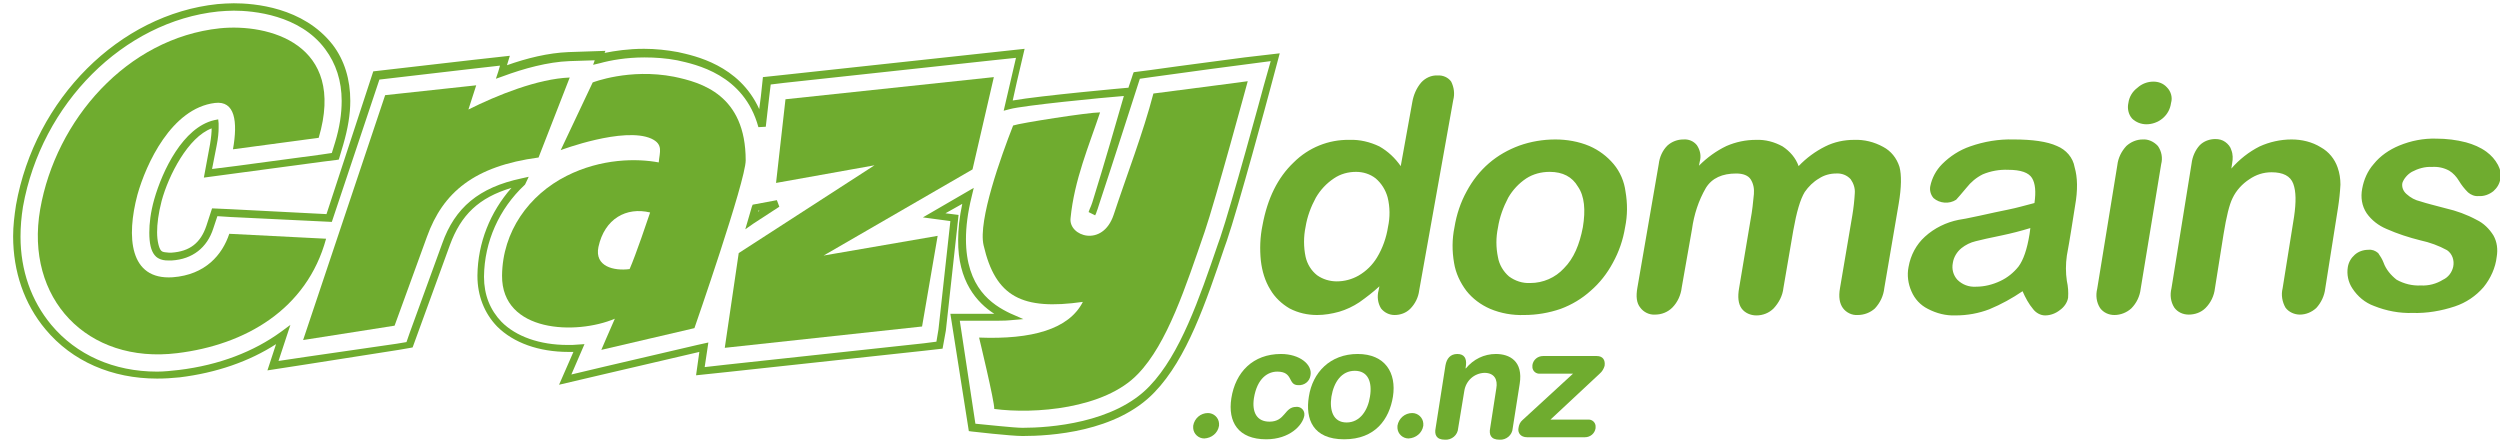
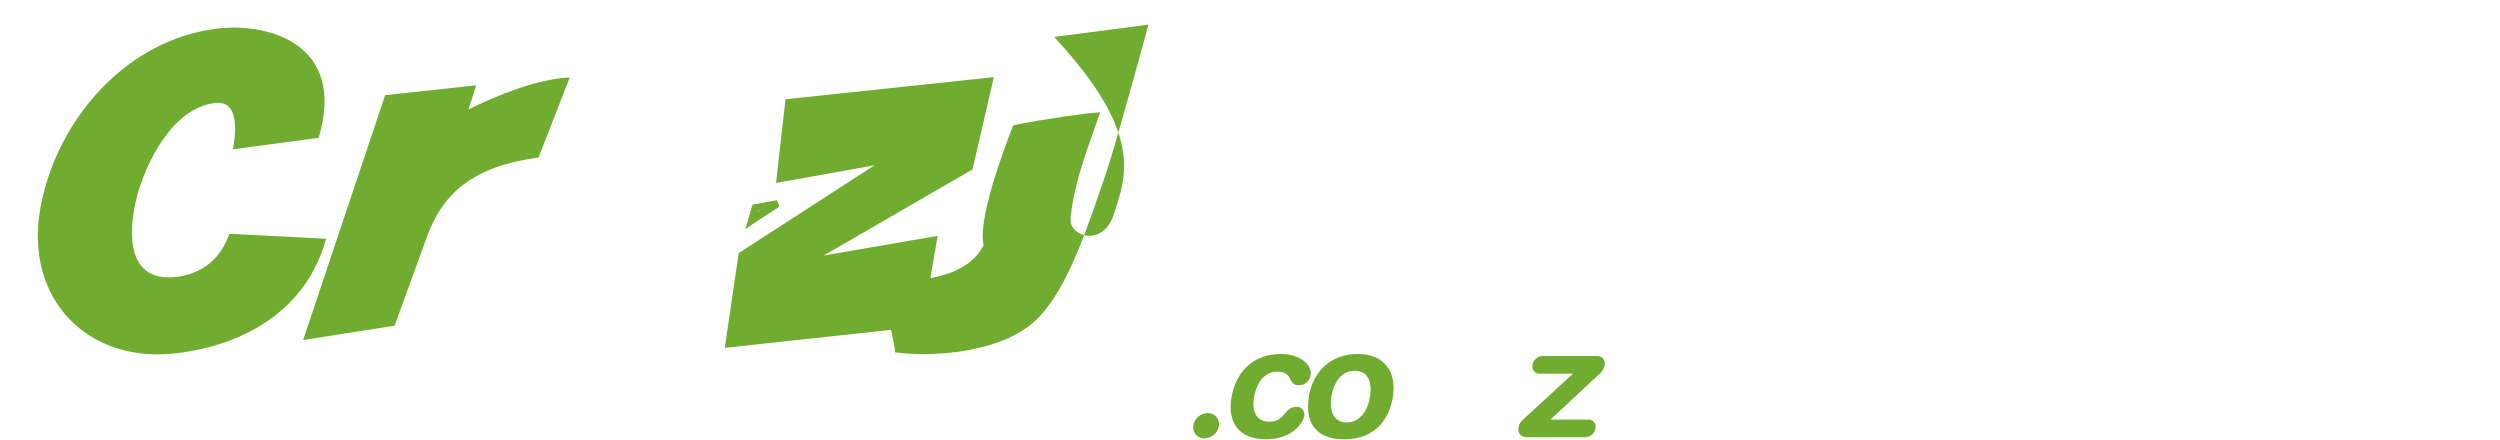
<svg xmlns="http://www.w3.org/2000/svg" version="1.1" id="Layer_1" x="0px" y="0px" viewBox="0 0 609.5 107.3" style="enable-background:new 0 0 609.5 107.3;" xml:space="preserve">
  <style type="text/css">
	.st0{fill:#6FAC2F;}
</style>
  <title>logo_xmas_</title>
  <g>
    <g id="Layer_2">
-       <path class="st0" d="M588,41.9c1.5-0.8,3.2-1.3,4.9-1.2c1.5-0.1,2.9,0.2,4.2,0.9c1,0.6,1.8,1.5,2.4,2.5c0.6,1,1.3,1.9,2.2,2.8    c0.7,0.6,1.6,1,2.6,0.9c1.3,0.1,2.6-0.4,3.6-1.2c0.9-0.8,1.5-1.8,1.7-3c0.2-1.2,0-2.3-0.6-3.4c-0.7-1.3-1.6-2.3-2.8-3.2    c-1.5-1.1-3.2-1.8-5-2.3c-2.3-0.6-4.8-0.9-7.2-0.9c-3.1-0.1-6.2,0.5-9.1,1.7c-2.4,1-4.6,2.5-6.2,4.5c-1.5,1.7-2.4,3.8-2.8,6    c-0.4,2.1-0.1,4.2,1.1,6c1.2,1.7,2.9,3,4.8,3.8c2.7,1.2,5.5,2.1,8.3,2.8c2.3,0.5,4.5,1.3,6.5,2.4c1.3,0.9,1.8,2.5,1.5,4    c-0.3,1.4-1.2,2.6-2.5,3.2c-1.6,1-3.5,1.5-5.4,1.4c-2.1,0.1-4.1-0.4-5.9-1.4c-1.4-1.1-2.6-2.5-3.2-4.2c-0.3-0.8-0.8-1.6-1.3-2.3    c-0.7-0.6-1.5-0.9-2.4-0.8c-1.2,0-2.4,0.4-3.3,1.2c-0.9,0.8-1.5,1.8-1.7,3c-0.3,1.8,0.1,3.7,1.1,5.2c1.3,2,3.1,3.5,5.3,4.3    c3,1.2,6.2,1.8,9.4,1.7c3.5,0.1,7-0.5,10.3-1.6c2.7-0.9,5.1-2.5,7-4.7c1.7-2.1,2.9-4.7,3.2-7.4c0.3-1.8,0.1-3.6-0.8-5.2    c-1-1.6-2.4-3-4.1-3.8c-2.4-1.3-4.9-2.2-7.5-2.8c-2.6-0.7-4.7-1.2-6.2-1.7c-1.3-0.3-2.4-0.9-3.4-1.8c-0.8-0.7-1.2-1.7-1-2.7    C586,43.7,586.8,42.6,588,41.9 M565.8,35.9c-2.1-1.3-4.6-1.9-7.1-1.9c-2.7,0-5.4,0.6-7.8,1.7c-2.6,1.3-5,3.2-6.9,5.4l0.2-1.3    c0.2-1.1,0.2-2.2-0.2-3.2c-0.2-0.8-0.8-1.5-1.5-2c-0.7-0.5-1.5-0.7-2.4-0.7c-1.4,0-2.8,0.5-3.8,1.5c-1.1,1.2-1.8,2.8-2,4.5    l-4.9,30.4c-0.4,1.6-0.2,3.3,0.7,4.7c0.8,1.1,2.1,1.7,3.5,1.7c1.5,0,3-0.5,4.1-1.6c1.3-1.3,2.1-3,2.3-4.8l2.1-13.2    c0.7-4.3,1.4-7.2,2.2-8.8c0.9-1.9,2.4-3.5,4.1-4.6c1.6-1.1,3.4-1.7,5.4-1.7c2.8,0,4.6,0.9,5.3,2.8s0.7,4.5,0.2,8l-2.8,17.5    c-0.4,1.6-0.1,3.3,0.7,4.7c0.8,1.1,2.2,1.7,3.5,1.7c1.5,0,2.9-0.6,4-1.6c1.2-1.3,2-3,2.2-4.8l3.1-19.6c0.3-1.9,0.5-3.8,0.6-5.7    c0-1.4-0.2-2.8-0.7-4.2C569.2,38.8,567.8,37,565.8,35.9 M522.4,34c-1.5,0-2.9,0.6-4,1.6c-1.2,1.3-2,2.9-2.2,4.7l-4.9,30.1    c-0.4,1.6-0.2,3.3,0.7,4.7c0.8,1.1,2.1,1.7,3.5,1.7c1.5,0,3-0.6,4.1-1.6c1.3-1.3,2.1-3,2.3-4.8l5-30.4c0.4-1.5,0.1-3.1-0.8-4.4    C525.1,34.5,523.7,33.9,522.4,34 M525,19.9c-1.4,0-2.8,0.5-3.9,1.5c-1.2,0.9-2,2.2-2.2,3.7c-0.3,1.3,0,2.8,0.9,3.8    c0.9,0.9,2.2,1.4,3.5,1.4c1.4,0,2.8-0.5,3.9-1.4c1.2-1,1.9-2.3,2.1-3.8c0.4-1.3,0-2.8-1-3.8C527.4,20.3,526.2,19.9,525,19.9     M494.8,57.1c-0.6,3.7-1.5,6.3-2.7,7.9c-1.2,1.5-2.7,2.7-4.4,3.5c-1.9,0.9-3.9,1.4-6,1.4c-1.7,0.1-3.3-0.5-4.5-1.7    c-1-1.1-1.4-2.6-1.1-4.1c0.2-1.4,1-2.7,2.1-3.6c1-0.8,2.2-1.4,3.5-1.7c1.2-0.3,3.3-0.8,6.3-1.4c2.4-0.5,4.7-1.1,7-1.8L494.8,57.1z     M501.5,35.6c-2.4-1.1-6-1.6-10.6-1.6c-3.6-0.1-7.2,0.5-10.6,1.7c-2.6,0.9-4.9,2.4-6.8,4.3c-1.5,1.5-2.5,3.4-2.9,5.4    c-0.2,1,0.1,2.1,0.8,2.9c1.5,1.3,3.8,1.5,5.5,0.4c0.5-0.5,1.3-1.5,2.5-2.9c1.1-1.4,2.4-2.5,4-3.3c1.9-0.8,4.1-1.2,6.2-1.1    c3.1,0,5,0.7,5.8,2s1,3.3,0.6,6.1c-2.3,0.6-4.4,1.2-6.4,1.6s-4.3,0.9-7,1.5s-4.4,0.9-5.1,1c-3,0.6-5.9,2-8.2,4.1    c-2.1,1.9-3.5,4.5-4,7.4c-0.4,2-0.1,4.1,0.7,5.9c0.8,1.9,2.2,3.4,4,4.3c2.1,1.1,4.4,1.7,6.8,1.6c2.8,0,5.6-0.5,8.2-1.5    c2.9-1.2,5.6-2.7,8.1-4.4c0.7,1.6,1.5,3.1,2.6,4.4c0.7,0.9,1.8,1.5,2.9,1.5c1.3,0,2.6-0.5,3.6-1.3c1-0.7,1.8-1.8,2-3    c0.1-1.4,0-2.8-0.3-4.1c-0.3-2-0.3-4.1,0-6.2c0.4-2.1,0.7-4,1-5.8s0.6-3.8,1-6.3c0.7-3.9,0.6-7-0.1-9.4    C505.4,38.4,503.7,36.5,501.5,35.6 M459.1,35.8c-2.2-1.2-4.6-1.8-7.1-1.7c-2.4,0-4.8,0.5-7,1.6c-2.4,1.2-4.6,2.8-6.5,4.8    c-0.7-2-2.1-3.6-3.9-4.8c-2-1.1-4.2-1.7-6.5-1.6c-2.5,0-4.9,0.5-7.2,1.5c-2.5,1.2-4.7,2.8-6.7,4.8l0.2-1c0.4-1.4,0.1-2.8-0.7-4    c-0.8-1-2-1.5-3.3-1.4c-1.4,0-2.8,0.5-3.9,1.5c-1.2,1.2-1.9,2.8-2.1,4.5l-5.2,30.1c-0.4,2.2-0.2,3.8,0.7,4.9    c0.8,1.1,2.2,1.8,3.6,1.7c1.6,0,3.1-0.6,4.2-1.7c1.3-1.3,2.1-3.1,2.3-4.9l2.5-14.2c0.5-3.6,1.6-7,3.4-10.1c1.5-2.4,4-3.5,7.4-3.5    c1.7,0,2.9,0.5,3.5,1.4c0.7,1.1,0.9,2.3,0.8,3.6c-0.2,2.1-0.4,4.1-0.8,6.2L424,70.2c-0.4,2.2-0.2,3.9,0.6,5    c0.8,1.1,2.2,1.7,3.6,1.7c1.6,0,3.1-0.6,4.2-1.7c1.3-1.4,2.2-3.1,2.4-5l2.4-14c0.8-4.5,1.7-7.6,2.8-9.4c0.9-1.3,2.1-2.5,3.5-3.3    c1.2-0.8,2.7-1.2,4.1-1.2c1.4-0.1,2.7,0.4,3.6,1.4c0.7,1,1.1,2.2,1,3.4c-0.1,1.8-0.3,3.6-0.6,5.4l-3,17.7    c-0.4,2.2-0.1,3.8,0.7,4.9c0.8,1.1,2.2,1.8,3.6,1.7c1.6,0,3.1-0.6,4.2-1.6c1.3-1.4,2.1-3.1,2.3-5l3.5-20.5c0.7-4.1,0.7-7.1,0.2-9    C462.4,38.5,461,36.8,459.1,35.8 M385.9,55.4c-0.8,4.2-2.2,7.6-4.6,10c-2.1,2.3-5.1,3.6-8.2,3.6c-1.9,0.1-3.7-0.5-5.2-1.6    c-1.4-1.2-2.4-2.9-2.7-4.7c-0.5-2.4-0.5-4.8,0-7.2c0.4-2.6,1.3-5,2.5-7.3c1.1-1.9,2.6-3.5,4.4-4.7c1.7-1.1,3.7-1.6,5.7-1.6    c3.2,0,5.5,1.2,6.9,3.6C386.3,47.8,386.6,51.2,385.9,55.4 M393.4,40c-1.6-1.9-3.6-3.4-5.9-4.4c-2.6-1.1-5.5-1.6-8.3-1.6    c-3,0-6,0.5-8.8,1.5c-2.7,1-5.2,2.4-7.4,4.3c-2.2,1.9-4,4.2-5.4,6.8c-1.5,2.7-2.5,5.7-3,8.8c-0.6,2.9-0.6,5.8-0.1,8.7    c0.4,2.5,1.5,4.8,3,6.8c1.5,1.9,3.5,3.4,5.8,4.4c2.6,1.1,5.5,1.6,8.3,1.5c3,0,6-0.5,8.9-1.5c2.7-1,5.2-2.5,7.3-4.4    c2.2-1.9,4-4.2,5.4-6.8c1.5-2.7,2.5-5.6,3-8.7c0.6-2.9,0.6-5.8,0.1-8.7C396,44.3,395,41.9,393.4,40 M338.4,55.3    c-0.4,2.6-1.3,5.2-2.7,7.5c-1.1,1.8-2.6,3.3-4.5,4.4c-1.6,0.9-3.4,1.4-5.3,1.4c-1.7,0-3.4-0.5-4.8-1.5c-1.4-1.1-2.4-2.7-2.8-4.5    c-0.5-2.4-0.5-4.9,0-7.3c0.4-2.5,1.3-4.9,2.5-7.1c1.1-1.9,2.6-3.5,4.4-4.7c1.6-1.1,3.5-1.6,5.4-1.6c1.7,0,3.4,0.5,4.8,1.6    c1.4,1.2,2.4,2.8,2.9,4.6C338.9,50.5,338.9,53,338.4,55.3 M350.5,18.4c-1.5-0.1-3,0.6-4,1.7c-1.2,1.4-1.9,3.1-2.2,4.9l-2.8,15.5    c-1.4-2-3.1-3.6-5.2-4.8c-2.3-1.1-4.8-1.7-7.3-1.6c-5.1-0.1-10,1.9-13.6,5.5c-3.9,3.7-6.4,8.8-7.6,15.3c-0.6,2.9-0.7,5.8-0.4,8.7    c0.3,2.5,1,4.9,2.3,7c1.1,1.9,2.8,3.5,4.7,4.6c2.1,1.1,4.4,1.6,6.7,1.6c1.8,0,3.6-0.3,5.4-0.8c1.7-0.5,3.4-1.3,4.9-2.3    c1.7-1.2,3.4-2.5,4.9-3.9l-0.2,1c-0.4,1.5-0.2,3.1,0.6,4.4c0.8,1,2,1.6,3.3,1.6c1.4,0,2.8-0.5,3.8-1.5c1.2-1.2,2-2.8,2.2-4.5    l8.3-46.4c0.4-1.5,0.2-3.1-0.5-4.5C353.1,18.9,351.8,18.3,350.5,18.4" />
      <path class="st0" d="M294.5,100.7c1.4,0,2.6,1.1,2.7,2.5c0,0.2,0,0.4,0,0.6c-0.3,1.8-1.8,3-3.6,3.1c-1.4,0-2.6-1.1-2.7-2.5    c0-0.2,0-0.4,0-0.6C291.2,102,292.7,100.7,294.5,100.7z" />
      <path class="st0" d="M312.3,86.3c4.6,0,7.7,2.6,7.2,5.2c-0.2,1.5-1.5,2.5-3,2.4c-2.6,0-1.1-3.3-5.1-3.3c-2.2,0-4.9,1.5-5.7,6.5    c-0.5,3.4,0.7,5.7,3.8,5.7c3.9,0,3.6-3.6,6.5-3.6c1-0.1,1.9,0.6,2,1.6c0,0.2,0,0.3,0,0.5c-0.4,2.4-3.6,5.8-9.3,5.8    c-6.8,0-9.4-4.2-8.5-10C301.2,90.7,305.5,86.3,312.3,86.3z" />
      <path class="st0" d="M331,86.3c6.7,0,9.5,4.6,8.6,10.4c-0.9,5.5-4.3,10.4-11.9,10.4s-9.5-4.9-8.6-10.4    C320,90.8,324.3,86.3,331,86.3z M328.3,103c3.3,0,5.2-3,5.7-6.3c0.6-3.6-0.5-6.3-3.7-6.3s-5.1,2.7-5.7,6.3    C324.1,100,325,103,328.3,103z" />
-       <path class="st0" d="M344.3,100.7c1.4,0,2.6,1.1,2.7,2.5c0,0.2,0,0.4,0,0.6c-0.3,1.8-1.8,3-3.6,3.1c-1.4,0-2.6-1.1-2.7-2.5    c0-0.2,0-0.4,0-0.6C341,102,342.5,100.7,344.3,100.7z" />
-       <path class="st0" d="M352.4,89.1c0.3-1.7,1.2-2.8,2.9-2.8s2.3,1.1,2.1,2.8l-0.1,0.7h0.1c1.8-2.2,4.4-3.5,7.3-3.5    c3.3,0,6.7,1.7,5.8,7.3l-1.7,10.8c-0.1,1.7-1.6,2.9-3.2,2.8c-2.2,0-2.6-1.3-2.3-2.8l1.5-9.7c0.4-2.2-0.5-3.8-2.9-3.8    c-2.5,0.1-4.5,1.9-4.9,4.4l-1.5,9.1c-0.1,1.7-1.6,2.9-3.2,2.8c-2.2,0-2.6-1.3-2.3-2.8L352.4,89.1z" />
      <path class="st0" d="M383.5,91.1h-8c-1,0.1-1.8-0.6-1.9-1.5c0-0.2,0-0.4,0-0.6c0.2-1.3,1.3-2.2,2.6-2.2h13.1c1.5,0,2.1,1,1.9,2.4    c-0.2,0.7-0.6,1.4-1.2,1.9l-12,11.2h9.1c1-0.1,1.8,0.6,1.9,1.5c0,0.2,0,0.4,0,0.6c-0.2,1.3-1.3,2.2-2.6,2.2h-14.1    c-1.6,0-2.3-1.1-2.1-2.2c0.1-0.8,0.4-1.5,1-2L383.5,91.1z" />
    </g>
  </g>
  <g>
-     <path class="st0" d="M303.4,14c-0.6,0.1-15.4,2-23.1,3.1l-3.9,0.5l-0.2,0.5c0,0-0.4,1.3-1.1,3.3l-0.2,0c-0.1,0-21.2,1.9-28,3.1   l1-4.5l1.9-8.1l-8.3,0.9l-50.8,5.5l-4.7,0.5l-0.5,4.7l-0.4,3.1c-4.9-10.8-15.8-13-19.8-13.9c-2.7-0.5-5.5-0.8-8.3-0.8   c-3.8,0-7.1,0.5-9.6,1l0.2-0.5l-9,0.3c-5,0.2-10.2,1.5-15,3.2l0.3-1l0.4-1.3l-9,1l-24.3,2.8L79.6,52.2L56.2,51l-4.5-0.2l-1.4,4.3   c-1.4,4.1-4,6.2-8.5,6.5l-0.6,0c-1.8-0.1-1.8-0.4-2-0.6c-0.4-0.5-0.9-2.1-0.9-4.4c0-2,0.3-4.5,1.1-7.6c1.7-6.3,6.5-15.6,12.2-17.7   c0,0.9-0.1,2.1-0.4,3.9l-1.5,8.1l8.2-1.1l20.9-2.8l3.2-0.4l0.6-0.1l1.1-3.7c1.1-3.8,1.7-7.3,1.7-10.6c0-5.2-1.4-9.9-4.3-13.7   C73.9,1.7,61.9,0.8,57,0.8c-1.4,0-2.7,0.1-4,0.2C29.1,3.5,8.5,24.1,3.9,50c-0.4,2.6-0.7,5.1-0.7,7.6c0,8.6,2.7,16.5,7.9,22.7   c6.5,7.8,16.2,12,27.2,12c1.8,0,3.6-0.1,5.5-0.3c9-1.1,17-3.9,23.5-8.1l-2.1,6.4l9.7-1.5l22.3-3.5l2.9-0.5l0.5-0.1l1.2-3.3   l7.9-21.7c2.7-7.3,7-11.5,15-13.9c-5.2,5.9-8.2,13.4-8.3,21.3v0.2c0,4.8,1.7,9.1,4.8,12.3c4,4,10.2,6.2,17.4,6.2c0.4,0,0.8,0,1.2,0   l-3.5,8l11.5-2.7l22.7-5.3l-0.8,5.7l7.6-0.8l48.1-5.2l4.4-0.5l0.8-4.4l3.1-28.2l-3.2-0.4l4.1-2.3c-0.7,3.3-1,6.2-1,8.8   c-0.1,10.1,4.6,15.3,8.8,18h-2.7c-3.4,0-6.9,0-6.9,0h-1.1l4.5,28.6l0.7,0.1c0,0,9.5,1.1,12.4,1.1c6.6,0,22.9-0.9,32.2-10.7   c7.9-8.2,12.5-21.9,17-35.2l0.6-1.7c2.7-7.8,10.3-35.9,10.6-37.1l2.3-8.6L303.4,14z M308.1,20.9c-0.3,1.2-8,29.4-10.6,37l-0.6,1.7   c-4.5,13.2-9.2,26.8-16.6,34.5c-8.6,9.1-24.5,10.2-31,10.2c-2.1,0-9.2-0.8-11.5-1L234,78.2c1.3,0,3.6,0,5.8,0c2.8,0,5.5,0,6.2-0.1   l3.5-0.3l-3.2-1.4c-4.4-2.1-10.8-6.2-10.8-18.1c0-2.9,0.4-6.4,1.4-10.4l0.5-2.1L225,53l6.7,0.9l-2.9,26.4l-0.5,3l-3.1,0.4   l-48.1,5.2l-5.3,0.6l0.9-6l-2.7,0.6l-22.7,5.3l-8,1.9l3.2-7.4l-1.5,0.1c-0.8,0.1-1.7,0.1-2.6,0.1c-6.9,0-12.6-2.1-16.1-5.6   c-2.8-2.9-4.3-6.6-4.3-11v-0.1c0.1-8.5,3.7-16.5,9.9-22.3l0.1-0.1l0.1-0.2l0.8-1.7l-1.8,0.4c-10.3,2.2-16.2,7.1-19.3,15.9   l-7.9,21.7l-0.8,2.3l-2.4,0.4L74.6,87L67.9,88l2.9-8.8l-2.3,1.7c-6.6,4.8-15,8.1-24.9,9.3c-1.8,0.2-3.6,0.4-5.3,0.4   c-10.6,0-19.7-4.1-25.8-11.4c-4.9-5.9-7.5-13.3-7.5-21.5c0-2.4,0.2-4.8,0.6-7.3C10.1,25.2,30.2,5.2,53.2,2.8   c1.3-0.1,2.5-0.2,3.8-0.2c4.7,0,16.1,1,22.3,9.4c2.6,3.5,4,7.7,4,12.6c0,3.1-0.5,6.5-1.6,10.1l-0.8,2.6l-2.7,0.4l-20.9,2.8   l-5.6,0.7l1.1-5.6c0.4-2,0.5-3.4,0.5-4.4c0-0.4,0-0.8,0-1.1l-0.1-1l-1,0.2c-7.6,1.8-12.6,12.3-14.6,19.3c-0.9,3.2-1.2,5.9-1.2,8.1   c0,2.6,0.4,4.4,1.3,5.5c0.3,0.4,1.3,1.4,3.5,1.3h0.7c5-0.3,8.6-3.1,10.1-7.8l1-3l3.1,0.2l24.8,1.2l11.6-34.7l23.2-2.7l6.2-0.7   l-0.4,1.4l-0.6,1.8l1.7-0.6c5.1-1.9,11-3.5,16.2-3.7l6.2-0.2l-0.4,1.1l1.7-0.4c2.5-0.7,6.4-1.4,10.8-1.4c2.7,0,5.4,0.2,8,0.7   c4.5,1,16.3,3.4,19.8,16.3l1.8-0.1l0.8-7l0.4-3.3l3.3-0.4l50.8-5.5l5.7-0.6l-1.3,5.6l-1.7,7.3l1.5-0.4c3.3-0.9,22.6-2.8,27.8-3.2   c-1.2,4.2-5.1,17.7-7.4,25c-0.2,0.7-0.4,1.3-0.6,1.8l-0.3,0.7l-0.3,0.8l1.6,0.8c0.2-0.4,0.3-0.6,0.4-1c0.3-0.7,0.5-1.6,0.9-2.7   c2.6-7.8,8.5-26.2,9.6-29.6l2.8-0.4c7.7-1.1,22.9-3.1,23-3.1l-0.1-0.9l0.1,0.9l6.1-0.8L308.1,20.9z" />
    <path class="st0" d="M183.7,54.5l6.3-4.1l-0.6-1.6l-5.9,1.1l-0.2,0.5c-0.3,1-0.6,2-0.9,3.1l-0.7,2.4L183.7,54.5z M184.8,51.4   l0.4-0.1l-0.4,0.3L184.8,51.4z" />
    <path class="st0" d="M55.9,57c-1.7,5.1-5.8,10-13.8,10.6c-10.6,0.7-11.3-9.9-8.6-20.1c2.1-7.5,8.3-21.1,18.9-22.4   c4.9-0.6,5.6,4.5,4.4,11.3l20.9-2.8c6.8-23-12.3-27.9-24.1-26.7C30.9,9.3,13.6,29.3,9.8,51C6,72.8,21.3,88.8,43.2,86.1   c16.5-2,31.6-10.6,36.3-27.9L55.9,57z" />
    <path class="st0" d="M138.9,18.9c-7.8,0.3-17.7,4.3-24.7,7.8l1.9-5.9l-22.2,2.4L73.9,82.9l22.3-3.5l7.9-21.7   c3.9-10.8,11.5-17.2,27.2-19.3L138.9,18.9z" />
-     <path class="st0" d="M164.3,18.7c-10.9-2.1-19.8,1.4-19.8,1.4l-7.8,16.5c0,0,15.4-5.8,22.1-2.8c3,1.4,2,3.3,1.8,5.8   c-5.3-1-14-1-22.5,3.3c-9.1,4.6-15.6,13.5-15.7,24.3c-0.1,13.9,18.1,14.5,27.5,10.5c-1.2,2.7-3.3,7.6-3.3,7.6l22.7-5.3   c0,0,12.5-35.9,12.5-40.9C181.8,23.1,171,20.1,164.3,18.7z M153.5,65.6c-3.8,0.5-8.6-0.6-7.6-5.4c1.5-6.9,6.8-9.8,12.6-8.4   C158,53.3,155,62.2,153.5,65.6z" />
-     <path class="st0" d="M271.5,52.4c-2.7,8-11,5.2-10.5,0.8c0.9-9.3,4.5-17.7,7.2-25.8c-2.9,0-19.5,2.6-21.2,3.2   c-2.9,7.4-8.6,23.2-7.2,29.2c2.9,12.6,9.4,15.9,24.2,13.8c-3.4,6.7-12.5,9.2-25.3,8.7c0,0,3.8,15.7,3.7,17.4c9.7,1.3,26.9,0,35-8.5   c7.2-7.4,11.7-21.4,16.3-34.7c2.6-7.6,10.5-36.7,10.5-36.7s-15.1,2-23,3C278.7,32.4,274.7,42.7,271.5,52.4z" />
+     <path class="st0" d="M271.5,52.4c-2.7,8-11,5.2-10.5,0.8c0.9-9.3,4.5-17.7,7.2-25.8c-2.9,0-19.5,2.6-21.2,3.2   c-2.9,7.4-8.6,23.2-7.2,29.2c-3.4,6.7-12.5,9.2-25.3,8.7c0,0,3.8,15.7,3.7,17.4c9.7,1.3,26.9,0,35-8.5   c7.2-7.4,11.7-21.4,16.3-34.7c2.6-7.6,10.5-36.7,10.5-36.7s-15.1,2-23,3C278.7,32.4,274.7,42.7,271.5,52.4z" />
    <polygon class="st0" points="191.5,24.2 189.2,44.6 213.2,40.3 180.1,61.7 176.7,84.8 224.8,79.6 228.6,57.5 200.8,62.3    237.1,41.3 242.3,18.8  " />
  </g>
</svg>